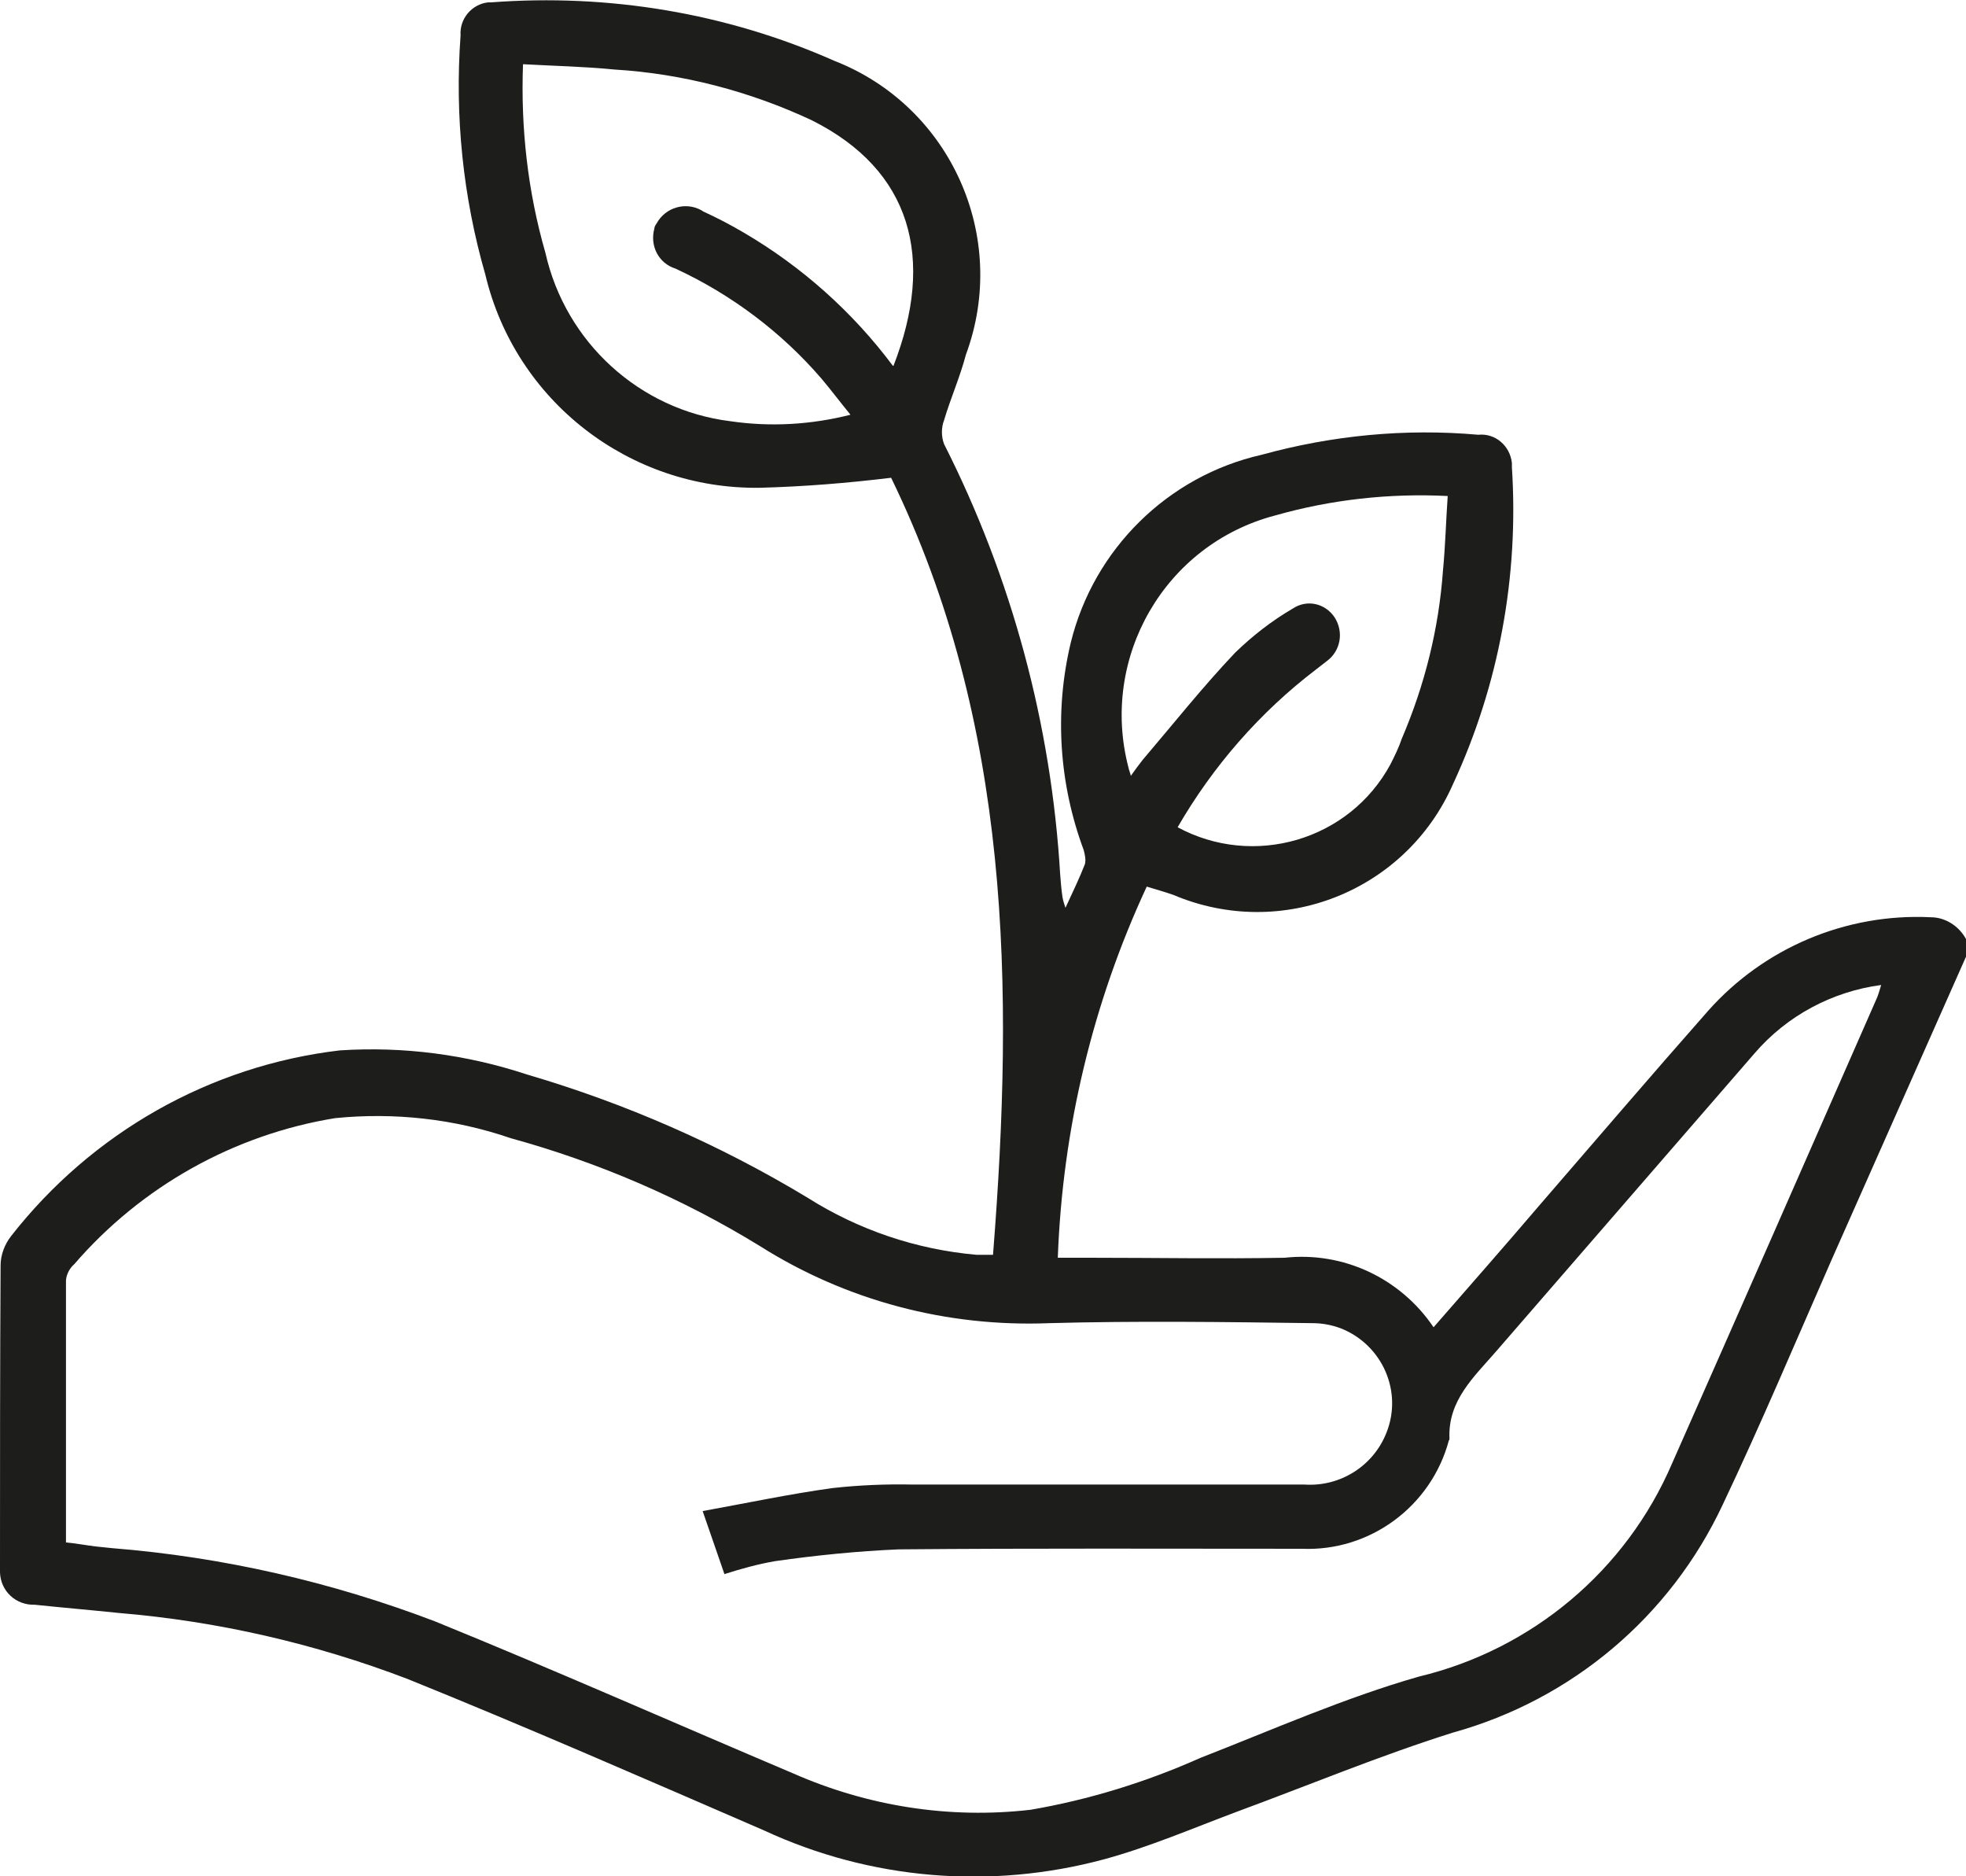
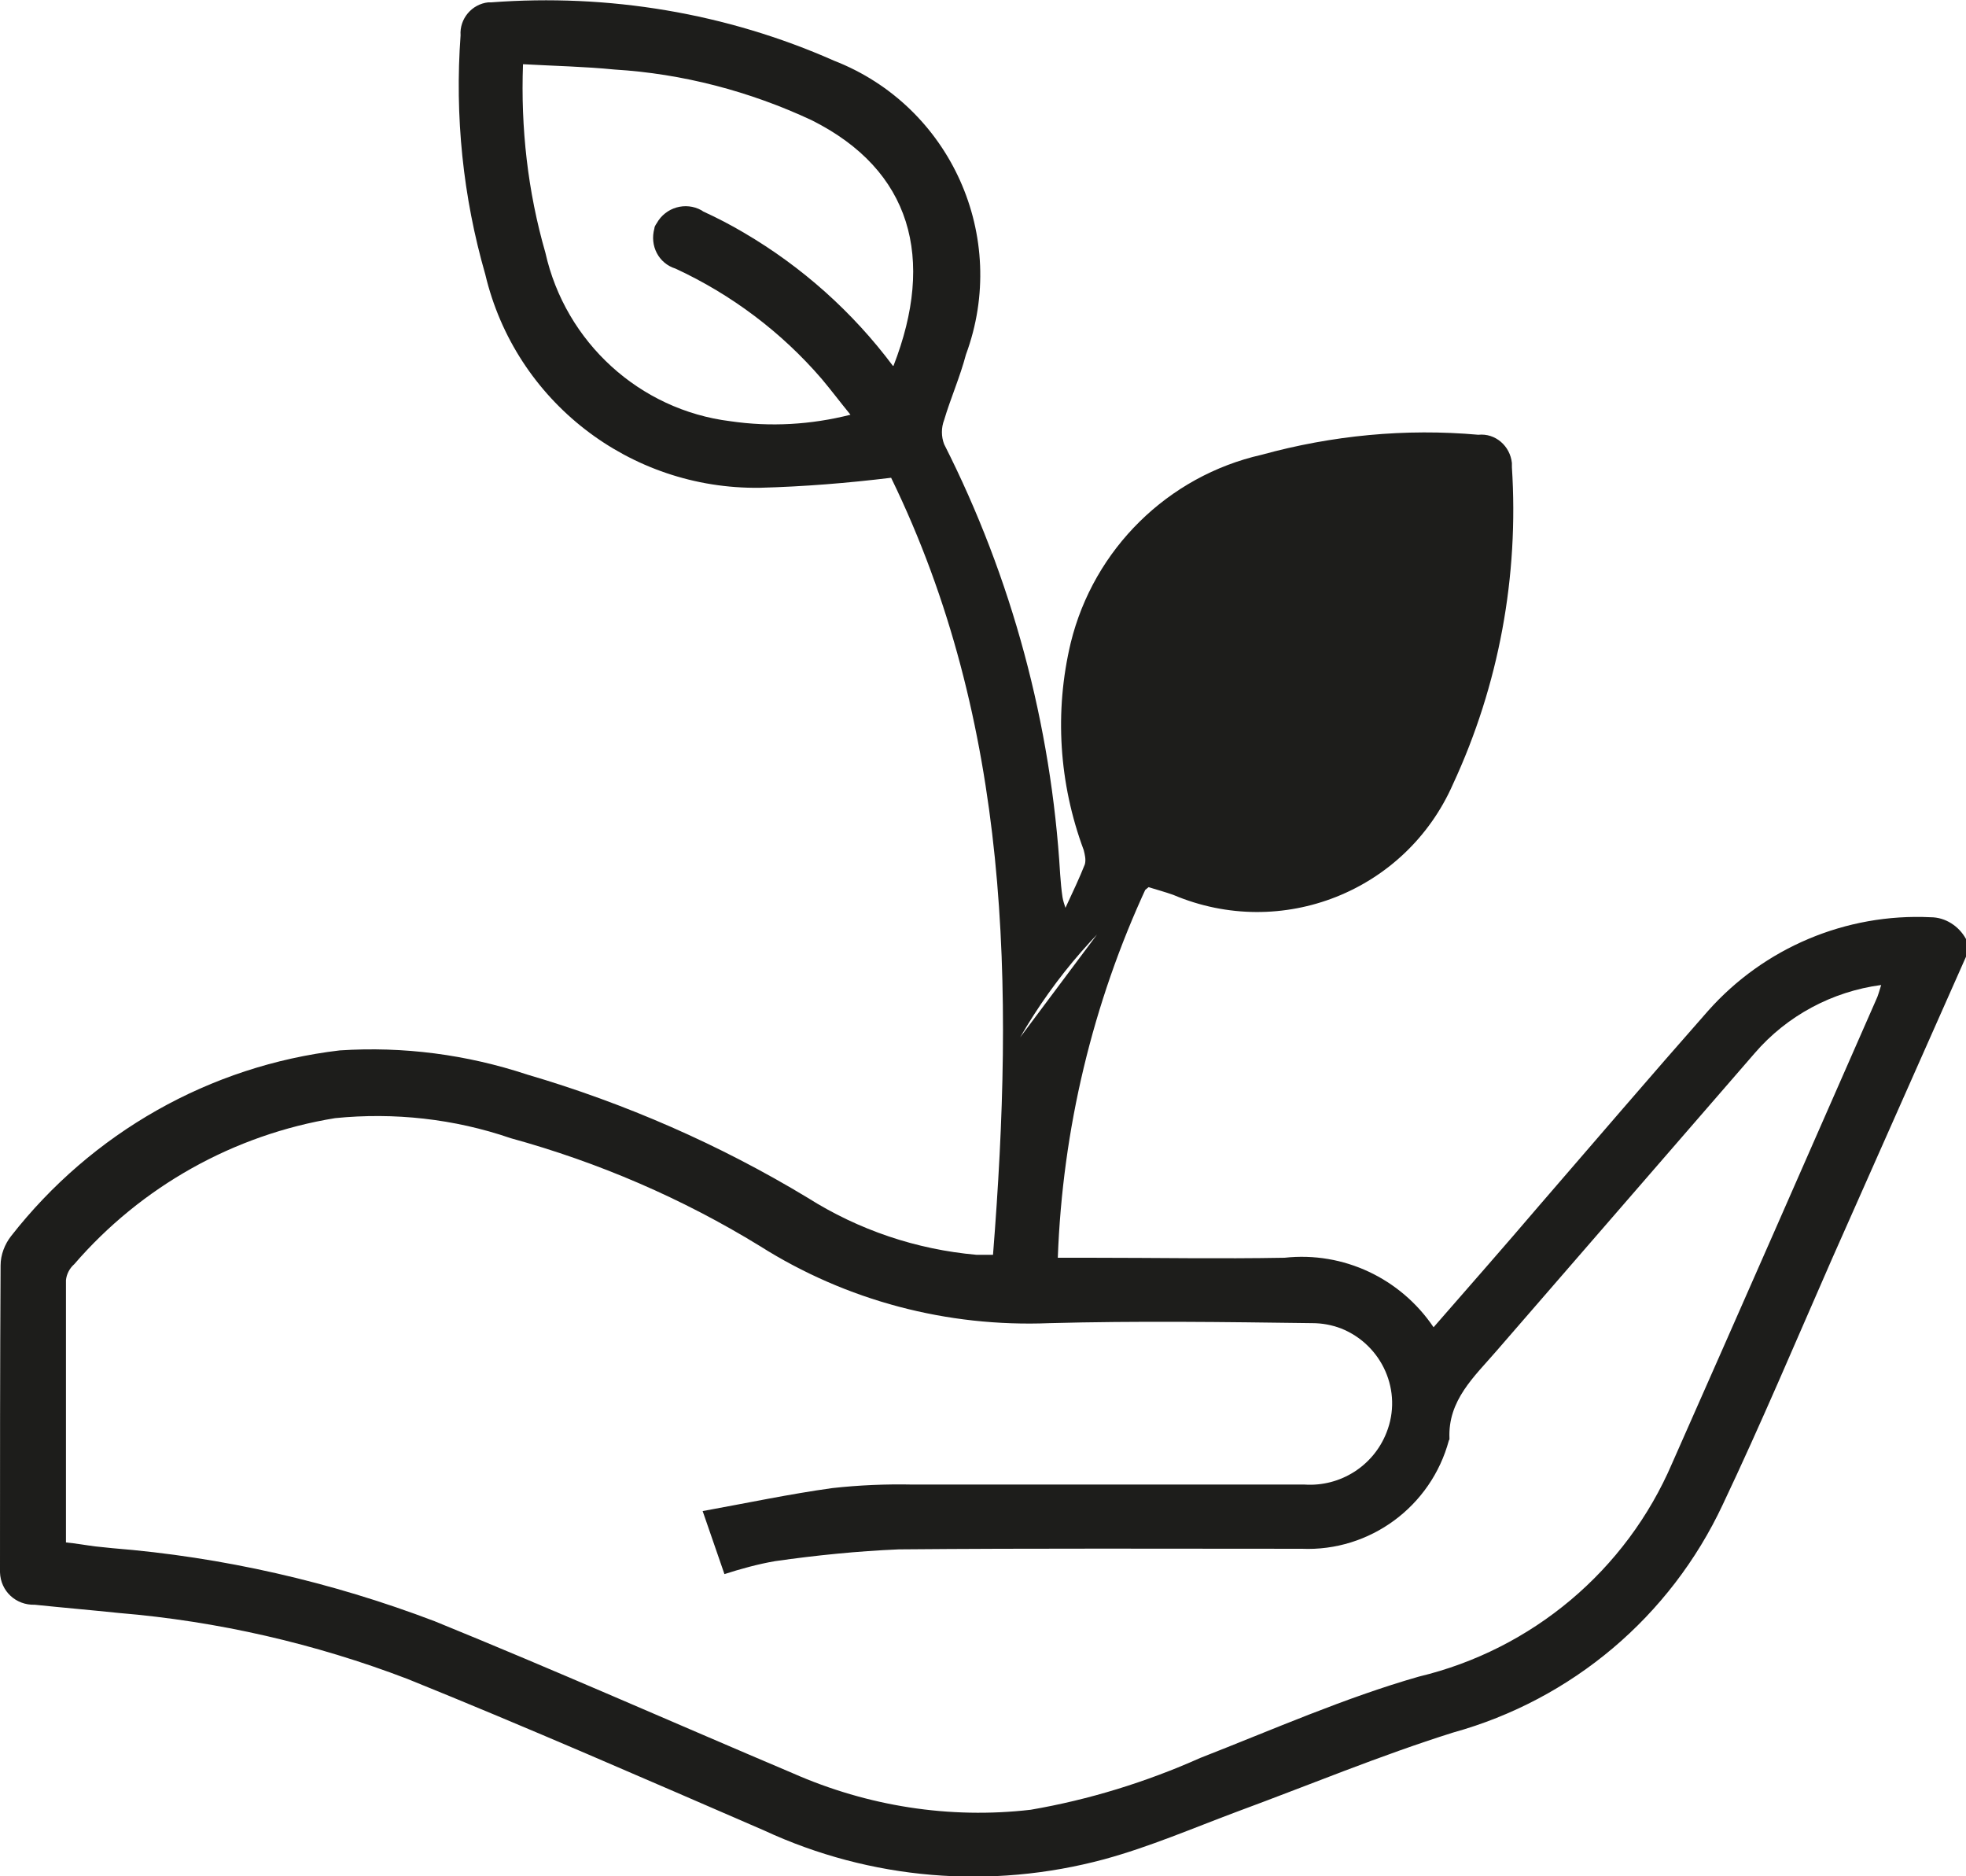
<svg xmlns="http://www.w3.org/2000/svg" viewBox="0 0 33.38 31.85">
  <defs>
    <style>.f{fill:#1d1d1b;}</style>
  </defs>
  <g id="a" />
  <g id="b">
    <g id="c">
      <g id="d">
-         <path id="e" class="f" d="M33.38,16.24c-.76,1.71-1.52,3.43-2.28,5.14-.61,1.39-1.2,2.79-1.85,4.16-.89,1.9-2.56,3.31-4.58,3.87-1.24,.39-2.44,.89-3.66,1.34-.75,.28-1.49,.6-2.26,.81-1.93,.52-3.97,.35-5.78-.49-2.01-.87-4.02-1.75-6.05-2.57-1.57-.6-3.22-.98-4.9-1.12-.48-.05-.95-.09-1.43-.14-.32,.01-.58-.23-.59-.55,0-.03,0-.06,0-.09C0,24.89,0,23.19,.01,21.48c0-.18,.07-.36,.18-.5,1.37-1.75,3.37-2.89,5.58-3.15,1.08-.07,2.15,.07,3.18,.41,1.67,.49,3.27,1.19,4.76,2.09,.87,.55,1.85,.88,2.87,.97h.28c.36-4.55,.3-9.02-1.73-13.19-.74,.09-1.48,.15-2.23,.17-2.21,.03-4.15-1.47-4.66-3.62-.38-1.32-.52-2.69-.42-4.06-.02-.28,.19-.53,.47-.56,.02,0,.03,0,.05,0,1.99-.15,3.99,.18,5.82,.99,1.98,.77,2.98,2.99,2.24,4.99-.1,.38-.26,.74-.37,1.11-.05,.13-.05,.28,0,.41,1.15,2.27,1.82,4.76,1.97,7.3,.01,.13,.02,.26,.04,.39,.01,.06,.03,.12,.05,.18,.13-.28,.24-.51,.33-.74,.02-.08,0-.16-.02-.24-.42-1.13-.5-2.35-.22-3.52,.39-1.59,1.65-2.83,3.24-3.19,1.2-.33,2.44-.45,3.68-.34,.29-.03,.54,.19,.57,.48,0,.02,0,.04,0,.07,.12,1.85-.22,3.7-1,5.38-.8,1.82-2.91,2.66-4.75,1.88-.14-.05-.29-.09-.45-.14-.92,1.98-1.43,4.12-1.51,6.3h.56c1.1,0,2.19,.02,3.29,0,1-.11,1.97,.35,2.53,1.18,.61-.7,1.2-1.37,1.78-2.05,.96-1.11,1.91-2.22,2.88-3.32,.95-1.07,2.34-1.66,3.78-1.59,.25,0,.48,.15,.6,.37v.32ZM1.1,26.18c.2,.02,.36,.05,.52,.07,.1,.01,.19,.02,.29,.03,1.87,.15,3.71,.57,5.47,1.24,2.04,.83,4.05,1.72,6.08,2.58,1.27,.56,2.66,.78,4.04,.62,.99-.17,1.96-.47,2.88-.88,1.23-.48,2.45-1.02,3.71-1.38,1.92-.46,3.52-1.8,4.3-3.62,1.16-2.62,2.31-5.24,3.46-7.86,.04-.08,.06-.17,.09-.26-.83,.11-1.6,.52-2.15,1.16-1.46,1.68-2.92,3.37-4.38,5.05-.38,.44-.83,.84-.8,1.49,0,.01,0,.02-.01,.03-.3,1.12-1.34,1.89-2.5,1.84-2.28,0-4.56-.01-6.84,.01-.7,.03-1.4,.1-2.1,.2-.29,.05-.58,.13-.86,.22l-.37-1.07c.77-.14,1.48-.29,2.2-.39,.45-.05,.91-.07,1.37-.06,2.22,0,4.43,0,6.65,0,.61,.04,1.17-.32,1.39-.88,.28-.7-.07-1.49-.77-1.77-.16-.06-.32-.09-.49-.09-1.49-.02-2.98-.04-4.46,0-1.74,.07-3.45-.38-4.92-1.31-1.32-.81-2.74-1.42-4.23-1.83-.96-.33-1.98-.44-2.98-.34-1.72,.28-3.29,1.16-4.43,2.48-.08,.07-.13,.17-.14,.27,0,1.49,0,2.98,0,4.49M15.17,6.21c.71-1.82,.31-3.32-1.39-4.17-1.05-.49-2.19-.79-3.35-.86-.5-.05-1.01-.06-1.55-.09-.04,1.08,.08,2.16,.38,3.2,.34,1.52,1.6,2.67,3.14,2.86,.68,.1,1.37,.06,2.04-.11-.18-.22-.33-.42-.49-.61-.68-.79-1.53-1.43-2.48-1.87-.29-.09-.44-.39-.36-.68,0-.03,.02-.06,.04-.09,.15-.27,.49-.37,.76-.22l.03,.02c.24,.11,.47,.23,.69,.36,.99,.58,1.85,1.35,2.53,2.26m4.83,7.83c1.29,.7,2.92,.23,3.62-1.07,.07-.14,.14-.28,.19-.43,.39-.91,.63-1.87,.7-2.86,.04-.41,.05-.83,.08-1.26-.99-.05-1.98,.06-2.93,.33-1.87,.49-2.98,2.41-2.49,4.28,.01,.05,.03,.09,.04,.14,.07-.1,.13-.18,.2-.27,.52-.61,1.02-1.24,1.57-1.82,.3-.29,.62-.54,.98-.75,.24-.16,.55-.09,.71,.15h0c.16,.25,.1,.57-.13,.74-.06,.05-.12,.09-.18,.14-.96,.73-1.76,1.65-2.36,2.69" />
+         <path id="e" class="f" d="M33.38,16.24c-.76,1.71-1.52,3.43-2.28,5.14-.61,1.39-1.2,2.79-1.85,4.16-.89,1.9-2.56,3.31-4.58,3.87-1.24,.39-2.44,.89-3.66,1.34-.75,.28-1.49,.6-2.26,.81-1.93,.52-3.97,.35-5.78-.49-2.01-.87-4.02-1.75-6.05-2.57-1.57-.6-3.22-.98-4.9-1.12-.48-.05-.95-.09-1.43-.14-.32,.01-.58-.23-.59-.55,0-.03,0-.06,0-.09C0,24.89,0,23.19,.01,21.48c0-.18,.07-.36,.18-.5,1.37-1.75,3.37-2.89,5.58-3.15,1.08-.07,2.15,.07,3.18,.41,1.67,.49,3.27,1.19,4.76,2.09,.87,.55,1.85,.88,2.87,.97h.28c.36-4.55,.3-9.02-1.73-13.19-.74,.09-1.48,.15-2.23,.17-2.21,.03-4.15-1.47-4.66-3.62-.38-1.32-.52-2.69-.42-4.06-.02-.28,.19-.53,.47-.56,.02,0,.03,0,.05,0,1.99-.15,3.99,.18,5.82,.99,1.98,.77,2.98,2.99,2.24,4.99-.1,.38-.26,.74-.37,1.11-.05,.13-.05,.28,0,.41,1.15,2.27,1.82,4.76,1.97,7.3,.01,.13,.02,.26,.04,.39,.01,.06,.03,.12,.05,.18,.13-.28,.24-.51,.33-.74,.02-.08,0-.16-.02-.24-.42-1.13-.5-2.35-.22-3.52,.39-1.59,1.65-2.83,3.24-3.19,1.2-.33,2.44-.45,3.68-.34,.29-.03,.54,.19,.57,.48,0,.02,0,.04,0,.07,.12,1.85-.22,3.7-1,5.38-.8,1.82-2.91,2.66-4.75,1.88-.14-.05-.29-.09-.45-.14-.92,1.98-1.43,4.12-1.51,6.3h.56c1.1,0,2.19,.02,3.29,0,1-.11,1.97,.35,2.53,1.18,.61-.7,1.2-1.37,1.78-2.05,.96-1.11,1.91-2.22,2.88-3.32,.95-1.07,2.34-1.66,3.78-1.59,.25,0,.48,.15,.6,.37v.32ZM1.1,26.18c.2,.02,.36,.05,.52,.07,.1,.01,.19,.02,.29,.03,1.87,.15,3.71,.57,5.47,1.24,2.04,.83,4.05,1.72,6.08,2.58,1.27,.56,2.66,.78,4.04,.62,.99-.17,1.96-.47,2.88-.88,1.23-.48,2.45-1.02,3.71-1.38,1.92-.46,3.52-1.8,4.3-3.62,1.16-2.62,2.31-5.24,3.46-7.86,.04-.08,.06-.17,.09-.26-.83,.11-1.6,.52-2.15,1.16-1.46,1.68-2.92,3.37-4.38,5.05-.38,.44-.83,.84-.8,1.49,0,.01,0,.02-.01,.03-.3,1.12-1.34,1.89-2.5,1.84-2.28,0-4.56-.01-6.84,.01-.7,.03-1.4,.1-2.1,.2-.29,.05-.58,.13-.86,.22l-.37-1.07c.77-.14,1.48-.29,2.2-.39,.45-.05,.91-.07,1.37-.06,2.22,0,4.43,0,6.65,0,.61,.04,1.17-.32,1.39-.88,.28-.7-.07-1.49-.77-1.77-.16-.06-.32-.09-.49-.09-1.49-.02-2.98-.04-4.46,0-1.74,.07-3.45-.38-4.92-1.31-1.32-.81-2.74-1.42-4.23-1.83-.96-.33-1.98-.44-2.98-.34-1.72,.28-3.29,1.16-4.43,2.48-.08,.07-.13,.17-.14,.27,0,1.49,0,2.98,0,4.49M15.17,6.21c.71-1.82,.31-3.32-1.39-4.17-1.05-.49-2.19-.79-3.35-.86-.5-.05-1.01-.06-1.55-.09-.04,1.08,.08,2.16,.38,3.2,.34,1.52,1.6,2.67,3.14,2.86,.68,.1,1.37,.06,2.04-.11-.18-.22-.33-.42-.49-.61-.68-.79-1.53-1.43-2.48-1.87-.29-.09-.44-.39-.36-.68,0-.03,.02-.06,.04-.09,.15-.27,.49-.37,.76-.22l.03,.02c.24,.11,.47,.23,.69,.36,.99,.58,1.85,1.35,2.53,2.26m4.83,7.83h0c.16,.25,.1,.57-.13,.74-.06,.05-.12,.09-.18,.14-.96,.73-1.76,1.65-2.36,2.69" />
      </g>
    </g>
  </g>
</svg>